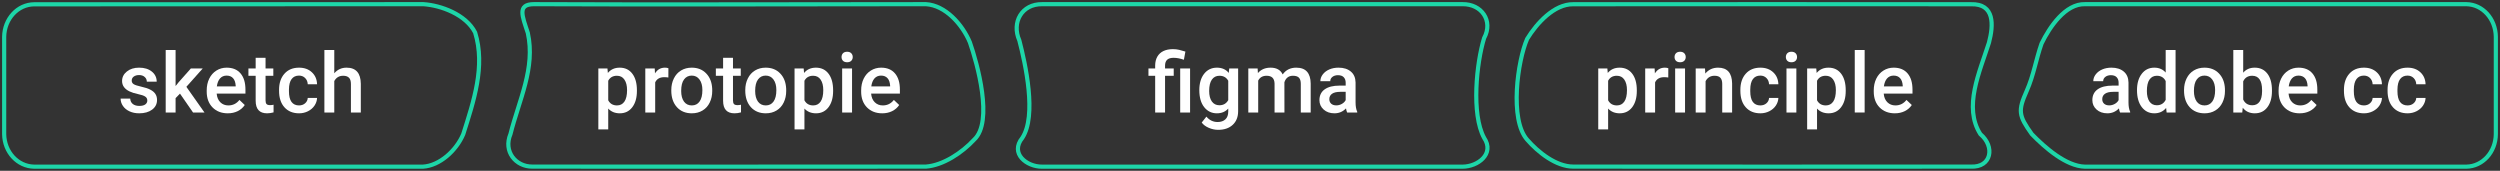
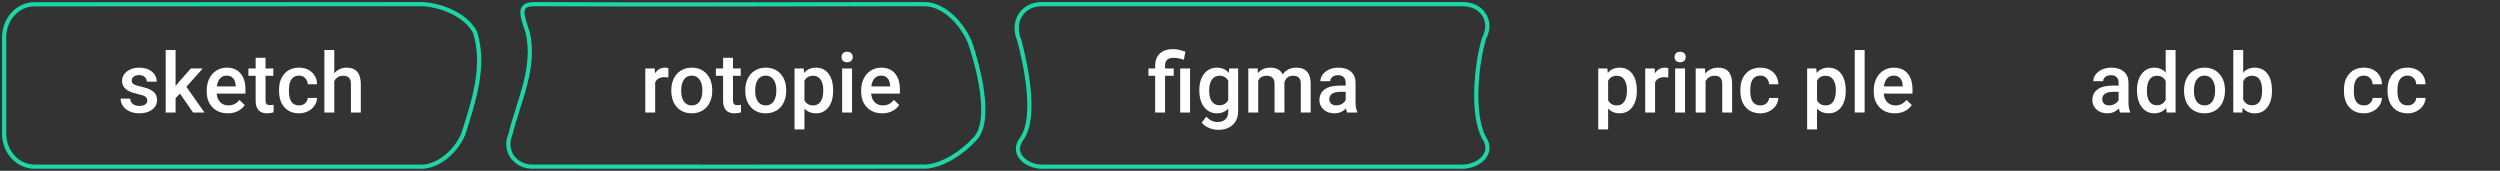
<svg xmlns="http://www.w3.org/2000/svg" width="600" height="41" viewBox="0 0 600 41" fill="none">
  <rect x="0" y="0" width="600" height="41" fill="#333333" stroke="none" />
  <path d="M508.816 27C508.712 26.798 508.621 26.469 508.543 26.014C507.788 26.801 506.863 27.195 505.77 27.195C504.708 27.195 503.842 26.893 503.172 26.287C502.501 25.682 502.166 24.933 502.166 24.041C502.166 22.915 502.583 22.052 503.416 21.453C504.256 20.848 505.454 20.545 507.01 20.545H508.465V19.852C508.465 19.305 508.312 18.869 508.006 18.543C507.7 18.211 507.234 18.045 506.609 18.045C506.069 18.045 505.626 18.182 505.281 18.455C504.936 18.722 504.764 19.064 504.764 19.48H502.391C502.391 18.901 502.583 18.361 502.967 17.859C503.351 17.352 503.872 16.954 504.529 16.668C505.193 16.381 505.932 16.238 506.746 16.238C507.983 16.238 508.969 16.551 509.705 17.176C510.441 17.794 510.818 18.667 510.838 19.793V24.559C510.838 25.509 510.971 26.268 511.238 26.834V27H508.816ZM506.209 25.291C506.678 25.291 507.117 25.177 507.527 24.949C507.944 24.721 508.257 24.415 508.465 24.031V22.039H507.186C506.307 22.039 505.646 22.192 505.203 22.498C504.76 22.804 504.539 23.237 504.539 23.797C504.539 24.253 504.689 24.617 504.988 24.891C505.294 25.158 505.701 25.291 506.209 25.291Z" fill="white" />
  <path d="M512.879 21.639C512.879 20.011 513.257 18.706 514.012 17.723C514.767 16.733 515.779 16.238 517.049 16.238C518.169 16.238 519.074 16.629 519.764 17.41V12H522.137V27H519.988L519.871 25.906C519.161 26.766 518.214 27.195 517.029 27.195C515.792 27.195 514.79 26.697 514.021 25.701C513.26 24.705 512.879 23.351 512.879 21.639ZM515.252 21.844C515.252 22.918 515.457 23.758 515.867 24.363C516.284 24.962 516.873 25.262 517.635 25.262C518.605 25.262 519.314 24.829 519.764 23.963V19.451C519.327 18.605 518.624 18.182 517.654 18.182C516.886 18.182 516.294 18.488 515.877 19.1C515.46 19.705 515.252 20.62 515.252 21.844Z" fill="white" />
  <path d="M524.168 21.619C524.168 20.584 524.373 19.653 524.783 18.826C525.193 17.993 525.77 17.355 526.512 16.912C527.254 16.463 528.107 16.238 529.07 16.238C530.496 16.238 531.652 16.697 532.537 17.615C533.429 18.533 533.911 19.751 533.982 21.268L533.992 21.824C533.992 22.866 533.79 23.797 533.387 24.617C532.99 25.438 532.417 26.072 531.668 26.521C530.926 26.971 530.066 27.195 529.09 27.195C527.599 27.195 526.404 26.701 525.506 25.711C524.614 24.715 524.168 23.39 524.168 21.736V21.619ZM526.541 21.824C526.541 22.912 526.766 23.764 527.215 24.383C527.664 24.995 528.289 25.301 529.09 25.301C529.891 25.301 530.512 24.988 530.955 24.363C531.404 23.738 531.629 22.824 531.629 21.619C531.629 20.551 531.398 19.705 530.936 19.08C530.48 18.455 529.858 18.143 529.07 18.143C528.296 18.143 527.68 18.452 527.225 19.07C526.769 19.682 526.541 20.6 526.541 21.824Z" fill="white" />
  <path d="M545.271 21.824C545.271 23.465 544.904 24.77 544.168 25.74C543.439 26.71 542.433 27.195 541.15 27.195C539.913 27.195 538.95 26.749 538.26 25.857L538.143 27H535.994V12H538.367V17.449C539.051 16.642 539.972 16.238 541.131 16.238C542.42 16.238 543.432 16.717 544.168 17.674C544.904 18.631 545.271 19.969 545.271 21.688V21.824ZM542.898 21.619C542.898 20.473 542.697 19.614 542.293 19.041C541.889 18.468 541.303 18.182 540.535 18.182C539.507 18.182 538.784 18.631 538.367 19.529V23.885C538.79 24.803 539.52 25.262 540.555 25.262C541.297 25.262 541.87 24.985 542.273 24.432C542.677 23.878 542.885 23.042 542.898 21.922V21.619Z" fill="white" />
-   <path d="M551.922 27.195C550.418 27.195 549.197 26.723 548.26 25.779C547.329 24.829 546.863 23.566 546.863 21.99V21.697C546.863 20.643 547.065 19.702 547.469 18.875C547.879 18.042 548.452 17.394 549.188 16.932C549.923 16.469 550.743 16.238 551.648 16.238C553.087 16.238 554.197 16.697 554.979 17.615C555.766 18.533 556.16 19.832 556.16 21.512V22.469H549.256C549.327 23.341 549.617 24.031 550.125 24.539C550.639 25.047 551.284 25.301 552.059 25.301C553.146 25.301 554.031 24.861 554.715 23.982L555.994 25.203C555.571 25.835 555.005 26.326 554.295 26.678C553.592 27.023 552.801 27.195 551.922 27.195ZM551.639 18.143C550.988 18.143 550.46 18.37 550.057 18.826C549.66 19.282 549.406 19.917 549.295 20.73H553.816V20.555C553.764 19.76 553.553 19.162 553.182 18.758C552.811 18.348 552.296 18.143 551.639 18.143Z" fill="white" />
  <path d="M567.332 25.301C567.924 25.301 568.416 25.128 568.807 24.783C569.197 24.438 569.406 24.012 569.432 23.504H571.668C571.642 24.162 571.437 24.777 571.053 25.35C570.669 25.916 570.148 26.365 569.49 26.697C568.833 27.029 568.123 27.195 567.361 27.195C565.883 27.195 564.712 26.717 563.846 25.76C562.98 24.803 562.547 23.481 562.547 21.795V21.551C562.547 19.943 562.977 18.657 563.836 17.693C564.695 16.723 565.867 16.238 567.352 16.238C568.608 16.238 569.63 16.606 570.418 17.342C571.212 18.071 571.629 19.031 571.668 20.223H569.432C569.406 19.617 569.197 19.119 568.807 18.729C568.423 18.338 567.931 18.143 567.332 18.143C566.564 18.143 565.971 18.422 565.555 18.982C565.138 19.536 564.926 20.379 564.92 21.512V21.893C564.92 23.038 565.125 23.895 565.535 24.461C565.952 25.021 566.551 25.301 567.332 25.301Z" fill="white" />
  <path d="M577.801 25.301C578.393 25.301 578.885 25.128 579.275 24.783C579.666 24.438 579.874 24.012 579.9 23.504H582.137C582.111 24.162 581.906 24.777 581.521 25.35C581.137 25.916 580.617 26.365 579.959 26.697C579.301 27.029 578.592 27.195 577.83 27.195C576.352 27.195 575.18 26.717 574.314 25.76C573.449 24.803 573.016 23.481 573.016 21.795V21.551C573.016 19.943 573.445 18.657 574.305 17.693C575.164 16.723 576.336 16.238 577.82 16.238C579.077 16.238 580.099 16.606 580.887 17.342C581.681 18.071 582.098 19.031 582.137 20.223H579.9C579.874 19.617 579.666 19.119 579.275 18.729C578.891 18.338 578.4 18.143 577.801 18.143C577.033 18.143 576.44 18.422 576.023 18.982C575.607 19.536 575.395 20.379 575.389 21.512V21.893C575.389 23.038 575.594 23.895 576.004 24.461C576.421 25.021 577.02 25.301 577.801 25.301Z" fill="white" />
  <path d="M392.836 21.824C392.836 23.458 392.465 24.764 391.723 25.74C390.98 26.71 389.984 27.195 388.734 27.195C387.576 27.195 386.648 26.814 385.951 26.053V31.062H383.578V16.434H385.766L385.863 17.508C386.56 16.662 387.507 16.238 388.705 16.238C389.994 16.238 391.003 16.72 391.732 17.684C392.468 18.641 392.836 19.972 392.836 21.678V21.824ZM390.473 21.619C390.473 20.564 390.261 19.728 389.838 19.109C389.421 18.491 388.822 18.182 388.041 18.182C387.071 18.182 386.374 18.582 385.951 19.383V24.07C386.381 24.891 387.084 25.301 388.061 25.301C388.816 25.301 389.405 24.998 389.828 24.393C390.258 23.781 390.473 22.856 390.473 21.619Z" fill="white" />
  <path d="M400.385 18.602C400.072 18.549 399.75 18.523 399.418 18.523C398.331 18.523 397.598 18.94 397.221 19.773V27H394.848V16.434H397.113L397.172 17.615C397.745 16.697 398.539 16.238 399.555 16.238C399.893 16.238 400.173 16.284 400.395 16.375L400.385 18.602Z" fill="white" />
  <path d="M404.408 27H402.035V16.434H404.408V27ZM401.889 13.69C401.889 13.325 402.003 13.022 402.23 12.781C402.465 12.54 402.797 12.42 403.227 12.42C403.656 12.42 403.988 12.54 404.223 12.781C404.457 13.022 404.574 13.325 404.574 13.69C404.574 14.047 404.457 14.347 404.223 14.588C403.988 14.822 403.656 14.94 403.227 14.94C402.797 14.94 402.465 14.822 402.23 14.588C402.003 14.347 401.889 14.047 401.889 13.69Z" fill="white" />
  <path d="M409.203 16.434L409.271 17.654C410.053 16.71 411.078 16.238 412.348 16.238C414.548 16.238 415.668 17.498 415.707 20.018V27H413.334V20.154C413.334 19.484 413.188 18.989 412.895 18.67C412.608 18.344 412.136 18.182 411.479 18.182C410.521 18.182 409.809 18.615 409.34 19.48V27H406.967V16.434H409.203Z" fill="white" />
  <path d="M422.475 25.301C423.067 25.301 423.559 25.128 423.949 24.783C424.34 24.438 424.548 24.012 424.574 23.504H426.811C426.785 24.162 426.579 24.777 426.195 25.35C425.811 25.916 425.29 26.365 424.633 26.697C423.975 27.029 423.266 27.195 422.504 27.195C421.026 27.195 419.854 26.717 418.988 25.76C418.122 24.803 417.689 23.481 417.689 21.795V21.551C417.689 19.943 418.119 18.657 418.979 17.693C419.838 16.723 421.01 16.238 422.494 16.238C423.751 16.238 424.773 16.606 425.561 17.342C426.355 18.071 426.771 19.031 426.811 20.223H424.574C424.548 19.617 424.34 19.119 423.949 18.729C423.565 18.338 423.074 18.143 422.475 18.143C421.706 18.143 421.114 18.422 420.697 18.982C420.281 19.536 420.069 20.379 420.062 21.512V21.893C420.062 23.038 420.268 23.895 420.678 24.461C421.094 25.021 421.693 25.301 422.475 25.301Z" fill="white" />
-   <path d="M431.127 27H428.754V16.434H431.127V27ZM428.607 13.69C428.607 13.325 428.721 13.022 428.949 12.781C429.184 12.54 429.516 12.42 429.945 12.42C430.375 12.42 430.707 12.54 430.941 12.781C431.176 13.022 431.293 13.325 431.293 13.69C431.293 14.047 431.176 14.347 430.941 14.588C430.707 14.822 430.375 14.94 429.945 14.94C429.516 14.94 429.184 14.822 428.949 14.588C428.721 14.347 428.607 14.047 428.607 13.69Z" fill="white" />
  <path d="M442.973 21.824C442.973 23.458 442.602 24.764 441.859 25.74C441.117 26.71 440.121 27.195 438.871 27.195C437.712 27.195 436.785 26.814 436.088 26.053V31.062H433.715V16.434H435.902L436 17.508C436.697 16.662 437.644 16.238 438.842 16.238C440.131 16.238 441.14 16.72 441.869 17.684C442.605 18.641 442.973 19.972 442.973 21.678V21.824ZM440.609 21.619C440.609 20.564 440.398 19.728 439.975 19.109C439.558 18.491 438.959 18.182 438.178 18.182C437.208 18.182 436.511 18.582 436.088 19.383V24.07C436.518 24.891 437.221 25.301 438.197 25.301C438.952 25.301 439.542 24.998 439.965 24.393C440.395 23.781 440.609 22.856 440.609 21.619Z" fill="white" />
  <path d="M447.514 27H445.141V12H447.514V27Z" fill="white" />
  <path d="M454.76 27.195C453.256 27.195 452.035 26.723 451.098 25.779C450.167 24.829 449.701 23.566 449.701 21.99V21.697C449.701 20.643 449.903 19.702 450.307 18.875C450.717 18.042 451.29 17.394 452.025 16.932C452.761 16.469 453.581 16.238 454.486 16.238C455.925 16.238 457.035 16.697 457.816 17.615C458.604 18.533 458.998 19.832 458.998 21.512V22.469H452.094C452.165 23.341 452.455 24.031 452.963 24.539C453.477 25.047 454.122 25.301 454.896 25.301C455.984 25.301 456.869 24.861 457.553 23.982L458.832 25.203C458.409 25.835 457.842 26.326 457.133 26.678C456.43 27.023 455.639 27.195 454.76 27.195ZM454.477 18.143C453.826 18.143 453.298 18.37 452.895 18.826C452.497 19.282 452.243 19.917 452.133 20.73H456.654V20.555C456.602 19.76 456.391 19.162 456.02 18.758C455.648 18.348 455.134 18.143 454.477 18.143Z" fill="white" />
  <path d="M35.353 24.129C35.353 23.706 35.178 23.384 34.826 23.162C34.481 22.941 33.905 22.745 33.098 22.576C32.29 22.407 31.616 22.192 31.076 21.932C29.891 21.359 29.299 20.529 29.299 19.441C29.299 18.53 29.683 17.768 30.451 17.156C31.219 16.544 32.196 16.238 33.381 16.238C34.644 16.238 35.663 16.551 36.438 17.176C37.219 17.801 37.609 18.611 37.609 19.607H35.236C35.236 19.152 35.067 18.774 34.728 18.475C34.39 18.169 33.941 18.016 33.381 18.016C32.86 18.016 32.434 18.136 32.102 18.377C31.776 18.618 31.613 18.94 31.613 19.344C31.613 19.708 31.766 19.991 32.072 20.193C32.378 20.395 32.997 20.6 33.928 20.809C34.859 21.01 35.588 21.255 36.115 21.541C36.649 21.821 37.043 22.16 37.297 22.557C37.557 22.954 37.688 23.436 37.688 24.002C37.688 24.953 37.294 25.724 36.506 26.316C35.718 26.902 34.686 27.195 33.41 27.195C32.544 27.195 31.773 27.039 31.096 26.727C30.419 26.414 29.891 25.984 29.514 25.438C29.136 24.891 28.947 24.301 28.947 23.67H31.252C31.285 24.23 31.496 24.663 31.887 24.969C32.277 25.268 32.795 25.418 33.44 25.418C34.065 25.418 34.54 25.301 34.865 25.066C35.191 24.826 35.353 24.513 35.353 24.129Z" fill="white" />
  <path d="M43.195 22.469L42.141 23.553V27H39.768V12H42.141V20.652L42.883 19.725L45.803 16.434H48.654L44.728 20.838L49.074 27H46.33L43.195 22.469Z" fill="white" />
  <path d="M54.67 27.195C53.166 27.195 51.945 26.723 51.008 25.779C50.077 24.829 49.611 23.566 49.611 21.99V21.697C49.611 20.643 49.813 19.702 50.217 18.875C50.627 18.042 51.2 17.394 51.935 16.932C52.671 16.469 53.492 16.238 54.397 16.238C55.835 16.238 56.945 16.697 57.727 17.615C58.514 18.533 58.908 19.832 58.908 21.512V22.469H52.004C52.075 23.341 52.365 24.031 52.873 24.539C53.387 25.047 54.032 25.301 54.807 25.301C55.894 25.301 56.779 24.861 57.463 23.982L58.742 25.203C58.319 25.835 57.753 26.326 57.043 26.678C56.34 27.023 55.549 27.195 54.67 27.195ZM54.387 18.143C53.736 18.143 53.208 18.37 52.805 18.826C52.408 19.282 52.154 19.917 52.043 20.73H56.565V20.555C56.512 19.76 56.301 19.162 55.93 18.758C55.559 18.348 55.044 18.143 54.387 18.143Z" fill="white" />
  <path d="M63.732 13.865V16.434H65.598V18.191H63.732V24.09C63.732 24.494 63.81 24.787 63.967 24.969C64.13 25.145 64.416 25.232 64.826 25.232C65.1 25.232 65.376 25.2 65.656 25.135V26.971C65.116 27.12 64.595 27.195 64.094 27.195C62.271 27.195 61.359 26.189 61.359 24.178V18.191H59.621V16.434H61.359V13.865H63.732Z" fill="white" />
  <path d="M71.76 25.301C72.352 25.301 72.844 25.128 73.234 24.783C73.625 24.438 73.833 24.012 73.859 23.504H76.096C76.07 24.162 75.865 24.777 75.481 25.35C75.096 25.916 74.576 26.365 73.918 26.697C73.26 27.029 72.551 27.195 71.789 27.195C70.311 27.195 69.139 26.717 68.273 25.76C67.408 24.803 66.975 23.481 66.975 21.795V21.551C66.975 19.943 67.404 18.657 68.264 17.693C69.123 16.723 70.295 16.238 71.779 16.238C73.036 16.238 74.058 16.606 74.846 17.342C75.64 18.071 76.057 19.031 76.096 20.223H73.859C73.833 19.617 73.625 19.119 73.234 18.729C72.85 18.338 72.359 18.143 71.76 18.143C70.992 18.143 70.399 18.422 69.982 18.982C69.566 19.536 69.354 20.379 69.348 21.512V21.893C69.348 23.038 69.553 23.895 69.963 24.461C70.38 25.021 70.978 25.301 71.76 25.301Z" fill="white" />
  <path d="M80.227 17.586C81.001 16.688 81.981 16.238 83.166 16.238C85.419 16.238 86.561 17.524 86.594 20.096V27H84.221V20.184C84.221 19.454 84.061 18.94 83.742 18.641C83.43 18.335 82.967 18.182 82.356 18.182C81.405 18.182 80.695 18.605 80.227 19.451V27H77.853V12H80.227V17.586Z" fill="white" />
  <path d="M101.498 40C70.383 40 39.3 40 8.185 40C4.229 39.931 1.063 36.495 1 32.2C1 24.4 1 16.6 1 8.834C1.063 4.539 4.229 1.069 8.185 1.034C39.331 1.034 70.478 1.034 101.593 1C105.834 1.275 111.816 3.474 114.032 7.804C116.533 15.913 113.684 24.297 111.183 32.2C109.537 36.117 105.549 39.76 101.498 40Z" stroke="#1DD6A8" stroke-miterlimit="10" />
  <path d="M222.225 39.985C190.728 40.019 159.263 39.985 127.766 39.985C123.793 40.019 120.749 36.375 122.512 32.181C124.562 24.033 128.535 16.367 126.677 7.91C125.363 3.888 124.05 1 128.151 1C159.52 1.138 190.889 1 222.225 1C226.871 1.275 230.941 5.813 232.767 10.145C234.529 15.164 238.471 29.224 233.792 33.522C230.909 36.65 226.359 39.675 222.225 39.985Z" stroke="#1DD6A8" stroke-miterlimit="10" />
-   <path d="M473.017 39.985C441.197 39.985 409.409 40.019 377.588 39.985C373.477 39.985 369.14 36.548 366.518 33.524C362.245 28.713 364.219 14.555 366.518 9.332C368.784 5.62 372.992 0.947 377.588 1.015C409.409 1.015 441.197 0.981 473.017 1.015C478.779 0.843 478.456 6.032 477.355 10.225C475.089 17.338 471.172 25.689 475.283 32.184C478.876 35.208 477.938 40.225 473.017 39.985Z" stroke="#1DD6A8" stroke-miterlimit="10" />
-   <path d="M591.949 40C561.415 40 530.881 40 500.378 40C495.874 39.897 490.779 35.426 487.642 32.194C484.443 27.723 484.287 26.588 486.431 21.774C488.077 18.06 488.605 14.38 489.972 10.46C491.898 6.47 495.718 0.865 500.378 1.002C530.912 1.002 561.446 1.002 591.949 1.002C595.832 1.071 598.938 4.51 599 8.809C599 16.615 599 24.422 599 32.194C598.969 36.492 595.832 39.931 591.949 40Z" stroke="#1DD6A8" stroke-miterlimit="10" />
  <path d="M351.017 40C317.373 40 283.728 40 250.084 40C246.422 40.034 242.315 36.836 245.361 33.087C248.852 27.791 246.114 15.342 244.642 9.702C242.726 5.334 245.258 0.932 250.118 1.001C283.763 1.001 317.407 1.001 351.017 1.001C355.535 0.932 358.444 4.956 356.185 9.151C354.371 15.032 353.07 27.378 356.185 33.087C358.786 36.939 354.645 40 351.017 40Z" stroke="#1DD6A8" stroke-miterlimit="10" />
-   <path d="M152.859 21.824C152.859 23.458 152.488 24.764 151.746 25.74C151.004 26.71 150.008 27.195 148.758 27.195C147.599 27.195 146.671 26.814 145.975 26.053V31.062H143.602V16.434H145.789L145.887 17.508C146.583 16.662 147.531 16.238 148.729 16.238C150.018 16.238 151.027 16.72 151.756 17.684C152.492 18.641 152.859 19.972 152.859 21.678V21.824ZM150.496 21.619C150.496 20.564 150.285 19.728 149.861 19.109C149.445 18.491 148.846 18.182 148.064 18.182C147.094 18.182 146.398 18.582 145.975 19.383V24.07C146.404 24.891 147.107 25.301 148.084 25.301C148.839 25.301 149.428 24.998 149.852 24.393C150.281 23.781 150.496 22.856 150.496 21.619Z" fill="white" />
  <path d="M160.408 18.602C160.096 18.549 159.773 18.523 159.441 18.523C158.354 18.523 157.622 18.94 157.244 19.773V27H154.871V16.434H157.137L157.195 17.615C157.768 16.697 158.562 16.238 159.578 16.238C159.917 16.238 160.197 16.284 160.418 16.375L160.408 18.602Z" fill="white" />
  <path d="M161.111 21.619C161.111 20.584 161.316 19.653 161.727 18.826C162.137 17.993 162.713 17.355 163.455 16.912C164.197 16.463 165.05 16.238 166.014 16.238C167.439 16.238 168.595 16.697 169.48 17.615C170.372 18.533 170.854 19.751 170.926 21.268L170.936 21.824C170.936 22.866 170.734 23.797 170.33 24.617C169.933 25.438 169.36 26.072 168.611 26.521C167.869 26.971 167.01 27.195 166.033 27.195C164.542 27.195 163.348 26.701 162.449 25.711C161.557 24.715 161.111 23.39 161.111 21.736V21.619ZM163.484 21.824C163.484 22.912 163.709 23.764 164.158 24.383C164.607 24.995 165.232 25.301 166.033 25.301C166.834 25.301 167.456 24.988 167.898 24.363C168.348 23.738 168.572 22.824 168.572 21.619C168.572 20.551 168.341 19.705 167.879 19.08C167.423 18.455 166.801 18.143 166.014 18.143C165.239 18.143 164.624 18.452 164.168 19.07C163.712 19.682 163.484 20.6 163.484 21.824Z" fill="white" />
  <path d="M175.916 13.865V16.434H177.781V18.191H175.916V24.09C175.916 24.494 175.994 24.787 176.15 24.969C176.313 25.145 176.6 25.232 177.01 25.232C177.283 25.232 177.56 25.2 177.84 25.135V26.971C177.299 27.12 176.779 27.195 176.277 27.195C174.454 27.195 173.543 26.189 173.543 24.178V18.191H171.805V16.434H173.543V13.865H175.916Z" fill="white" />
  <path d="M178.865 21.619C178.865 20.584 179.07 19.653 179.48 18.826C179.891 17.993 180.467 17.355 181.209 16.912C181.951 16.463 182.804 16.238 183.768 16.238C185.193 16.238 186.349 16.697 187.234 17.615C188.126 18.533 188.608 19.751 188.68 21.268L188.689 21.824C188.689 22.866 188.488 23.797 188.084 24.617C187.687 25.438 187.114 26.072 186.365 26.521C185.623 26.971 184.764 27.195 183.787 27.195C182.296 27.195 181.102 26.701 180.203 25.711C179.311 24.715 178.865 23.39 178.865 21.736V21.619ZM181.238 21.824C181.238 22.912 181.463 23.764 181.912 24.383C182.361 24.995 182.986 25.301 183.787 25.301C184.588 25.301 185.21 24.988 185.652 24.363C186.102 23.738 186.326 22.824 186.326 21.619C186.326 20.551 186.095 19.705 185.633 19.08C185.177 18.455 184.555 18.143 183.768 18.143C182.993 18.143 182.378 18.452 181.922 19.07C181.466 19.682 181.238 20.6 181.238 21.824Z" fill="white" />
  <path d="M199.949 21.824C199.949 23.458 199.578 24.764 198.836 25.74C198.094 26.71 197.098 27.195 195.848 27.195C194.689 27.195 193.761 26.814 193.064 26.053V31.062H190.691V16.434H192.879L192.977 17.508C193.673 16.662 194.62 16.238 195.818 16.238C197.107 16.238 198.117 16.72 198.846 17.684C199.581 18.641 199.949 19.972 199.949 21.678V21.824ZM197.586 21.619C197.586 20.564 197.374 19.728 196.951 19.109C196.535 18.491 195.936 18.182 195.154 18.182C194.184 18.182 193.488 18.582 193.064 19.383V24.07C193.494 24.891 194.197 25.301 195.174 25.301C195.929 25.301 196.518 24.998 196.941 24.393C197.371 23.781 197.586 22.856 197.586 21.619Z" fill="white" />
  <path d="M204.49 27H202.117V16.434H204.49V27ZM201.971 13.69C201.971 13.325 202.085 13.022 202.312 12.781C202.547 12.54 202.879 12.42 203.309 12.42C203.738 12.42 204.07 12.54 204.305 12.781C204.539 13.022 204.656 13.325 204.656 13.69C204.656 14.047 204.539 14.347 204.305 14.588C204.07 14.822 203.738 14.94 203.309 14.94C202.879 14.94 202.547 14.822 202.312 14.588C202.085 14.347 201.971 14.047 201.971 13.69Z" fill="white" />
  <path d="M211.736 27.195C210.232 27.195 209.012 26.723 208.074 25.779C207.143 24.829 206.678 23.566 206.678 21.99V21.697C206.678 20.643 206.88 19.702 207.283 18.875C207.693 18.042 208.266 17.394 209.002 16.932C209.738 16.469 210.558 16.238 211.463 16.238C212.902 16.238 214.012 16.697 214.793 17.615C215.581 18.533 215.975 19.832 215.975 21.512V22.469H209.07C209.142 23.341 209.432 24.031 209.939 24.539C210.454 25.047 211.098 25.301 211.873 25.301C212.96 25.301 213.846 24.861 214.529 23.982L215.809 25.203C215.385 25.835 214.819 26.326 214.109 26.678C213.406 27.023 212.615 27.195 211.736 27.195ZM211.453 18.143C210.802 18.143 210.275 18.37 209.871 18.826C209.474 19.282 209.22 19.917 209.109 20.73H213.631V20.555C213.579 19.76 213.367 19.162 212.996 18.758C212.625 18.348 212.111 18.143 211.453 18.143Z" fill="white" />
  <path d="M277.24 27V18.191H275.629V16.434H277.24V15.711C277.247 14.884 277.423 14.175 277.768 13.582C278.113 12.99 278.601 12.544 279.232 12.244C279.864 11.945 280.622 11.795 281.508 11.795C282.029 11.795 282.527 11.85 283.002 11.961C283.484 12.072 283.982 12.212 284.496 12.381L284.135 14.344C283.236 14.031 282.416 13.875 281.674 13.875C280.951 13.875 280.427 14.034 280.102 14.354C279.776 14.666 279.613 15.138 279.613 15.77V16.434H281.693V18.191H279.613V27H277.24ZM285.619 27H283.246V16.434H285.619V27Z" fill="white" />
  <path d="M287.836 21.639C287.836 19.998 288.22 18.689 288.988 17.713C289.763 16.73 290.788 16.238 292.064 16.238C293.269 16.238 294.216 16.658 294.906 17.498L295.014 16.434H297.152V26.678C297.152 28.064 296.719 29.158 295.854 29.959C294.994 30.76 293.832 31.16 292.367 31.16C291.592 31.16 290.834 30.997 290.092 30.672C289.356 30.353 288.796 29.933 288.412 29.412L289.535 27.986C290.264 28.852 291.163 29.285 292.23 29.285C293.018 29.285 293.64 29.07 294.096 28.641C294.551 28.217 294.779 27.592 294.779 26.766V26.053C294.096 26.814 293.184 27.195 292.045 27.195C290.808 27.195 289.796 26.704 289.008 25.721C288.227 24.738 287.836 23.377 287.836 21.639ZM290.199 21.844C290.199 22.905 290.414 23.741 290.844 24.354C291.28 24.959 291.882 25.262 292.65 25.262C293.607 25.262 294.317 24.852 294.779 24.031V19.383C294.33 18.582 293.627 18.182 292.67 18.182C291.889 18.182 291.28 18.491 290.844 19.109C290.414 19.728 290.199 20.639 290.199 21.844Z" fill="white" />
  <path d="M301.83 16.434L301.898 17.537C302.641 16.671 303.656 16.238 304.945 16.238C306.358 16.238 307.325 16.779 307.846 17.859C308.614 16.779 309.695 16.238 311.088 16.238C312.253 16.238 313.119 16.561 313.686 17.205C314.258 17.85 314.551 18.8 314.564 20.057V27H312.191V20.125C312.191 19.454 312.045 18.963 311.752 18.65C311.459 18.338 310.974 18.182 310.297 18.182C309.757 18.182 309.314 18.328 308.969 18.621C308.63 18.908 308.393 19.285 308.256 19.754L308.266 27H305.893V20.047C305.86 18.803 305.225 18.182 303.988 18.182C303.038 18.182 302.364 18.569 301.967 19.344V27H299.594V16.434H301.83Z" fill="white" />
  <path d="M323.314 27C323.21 26.798 323.119 26.469 323.041 26.014C322.286 26.801 321.361 27.195 320.268 27.195C319.206 27.195 318.34 26.893 317.67 26.287C316.999 25.682 316.664 24.933 316.664 24.041C316.664 22.915 317.081 22.052 317.914 21.453C318.754 20.848 319.952 20.545 321.508 20.545H322.963V19.852C322.963 19.305 322.81 18.869 322.504 18.543C322.198 18.211 321.732 18.045 321.107 18.045C320.567 18.045 320.124 18.182 319.779 18.455C319.434 18.722 319.262 19.064 319.262 19.48H316.889C316.889 18.901 317.081 18.361 317.465 17.859C317.849 17.352 318.37 16.954 319.027 16.668C319.691 16.381 320.43 16.238 321.244 16.238C322.481 16.238 323.467 16.551 324.203 17.176C324.939 17.794 325.316 18.667 325.336 19.793V24.559C325.336 25.509 325.469 26.268 325.736 26.834V27H323.314ZM320.707 25.291C321.176 25.291 321.615 25.177 322.025 24.949C322.442 24.721 322.755 24.415 322.963 24.031V22.039H321.684C320.805 22.039 320.144 22.192 319.701 22.498C319.258 22.804 319.037 23.237 319.037 23.797C319.037 24.253 319.187 24.617 319.486 24.891C319.792 25.158 320.199 25.291 320.707 25.291Z" fill="white" />
</svg>